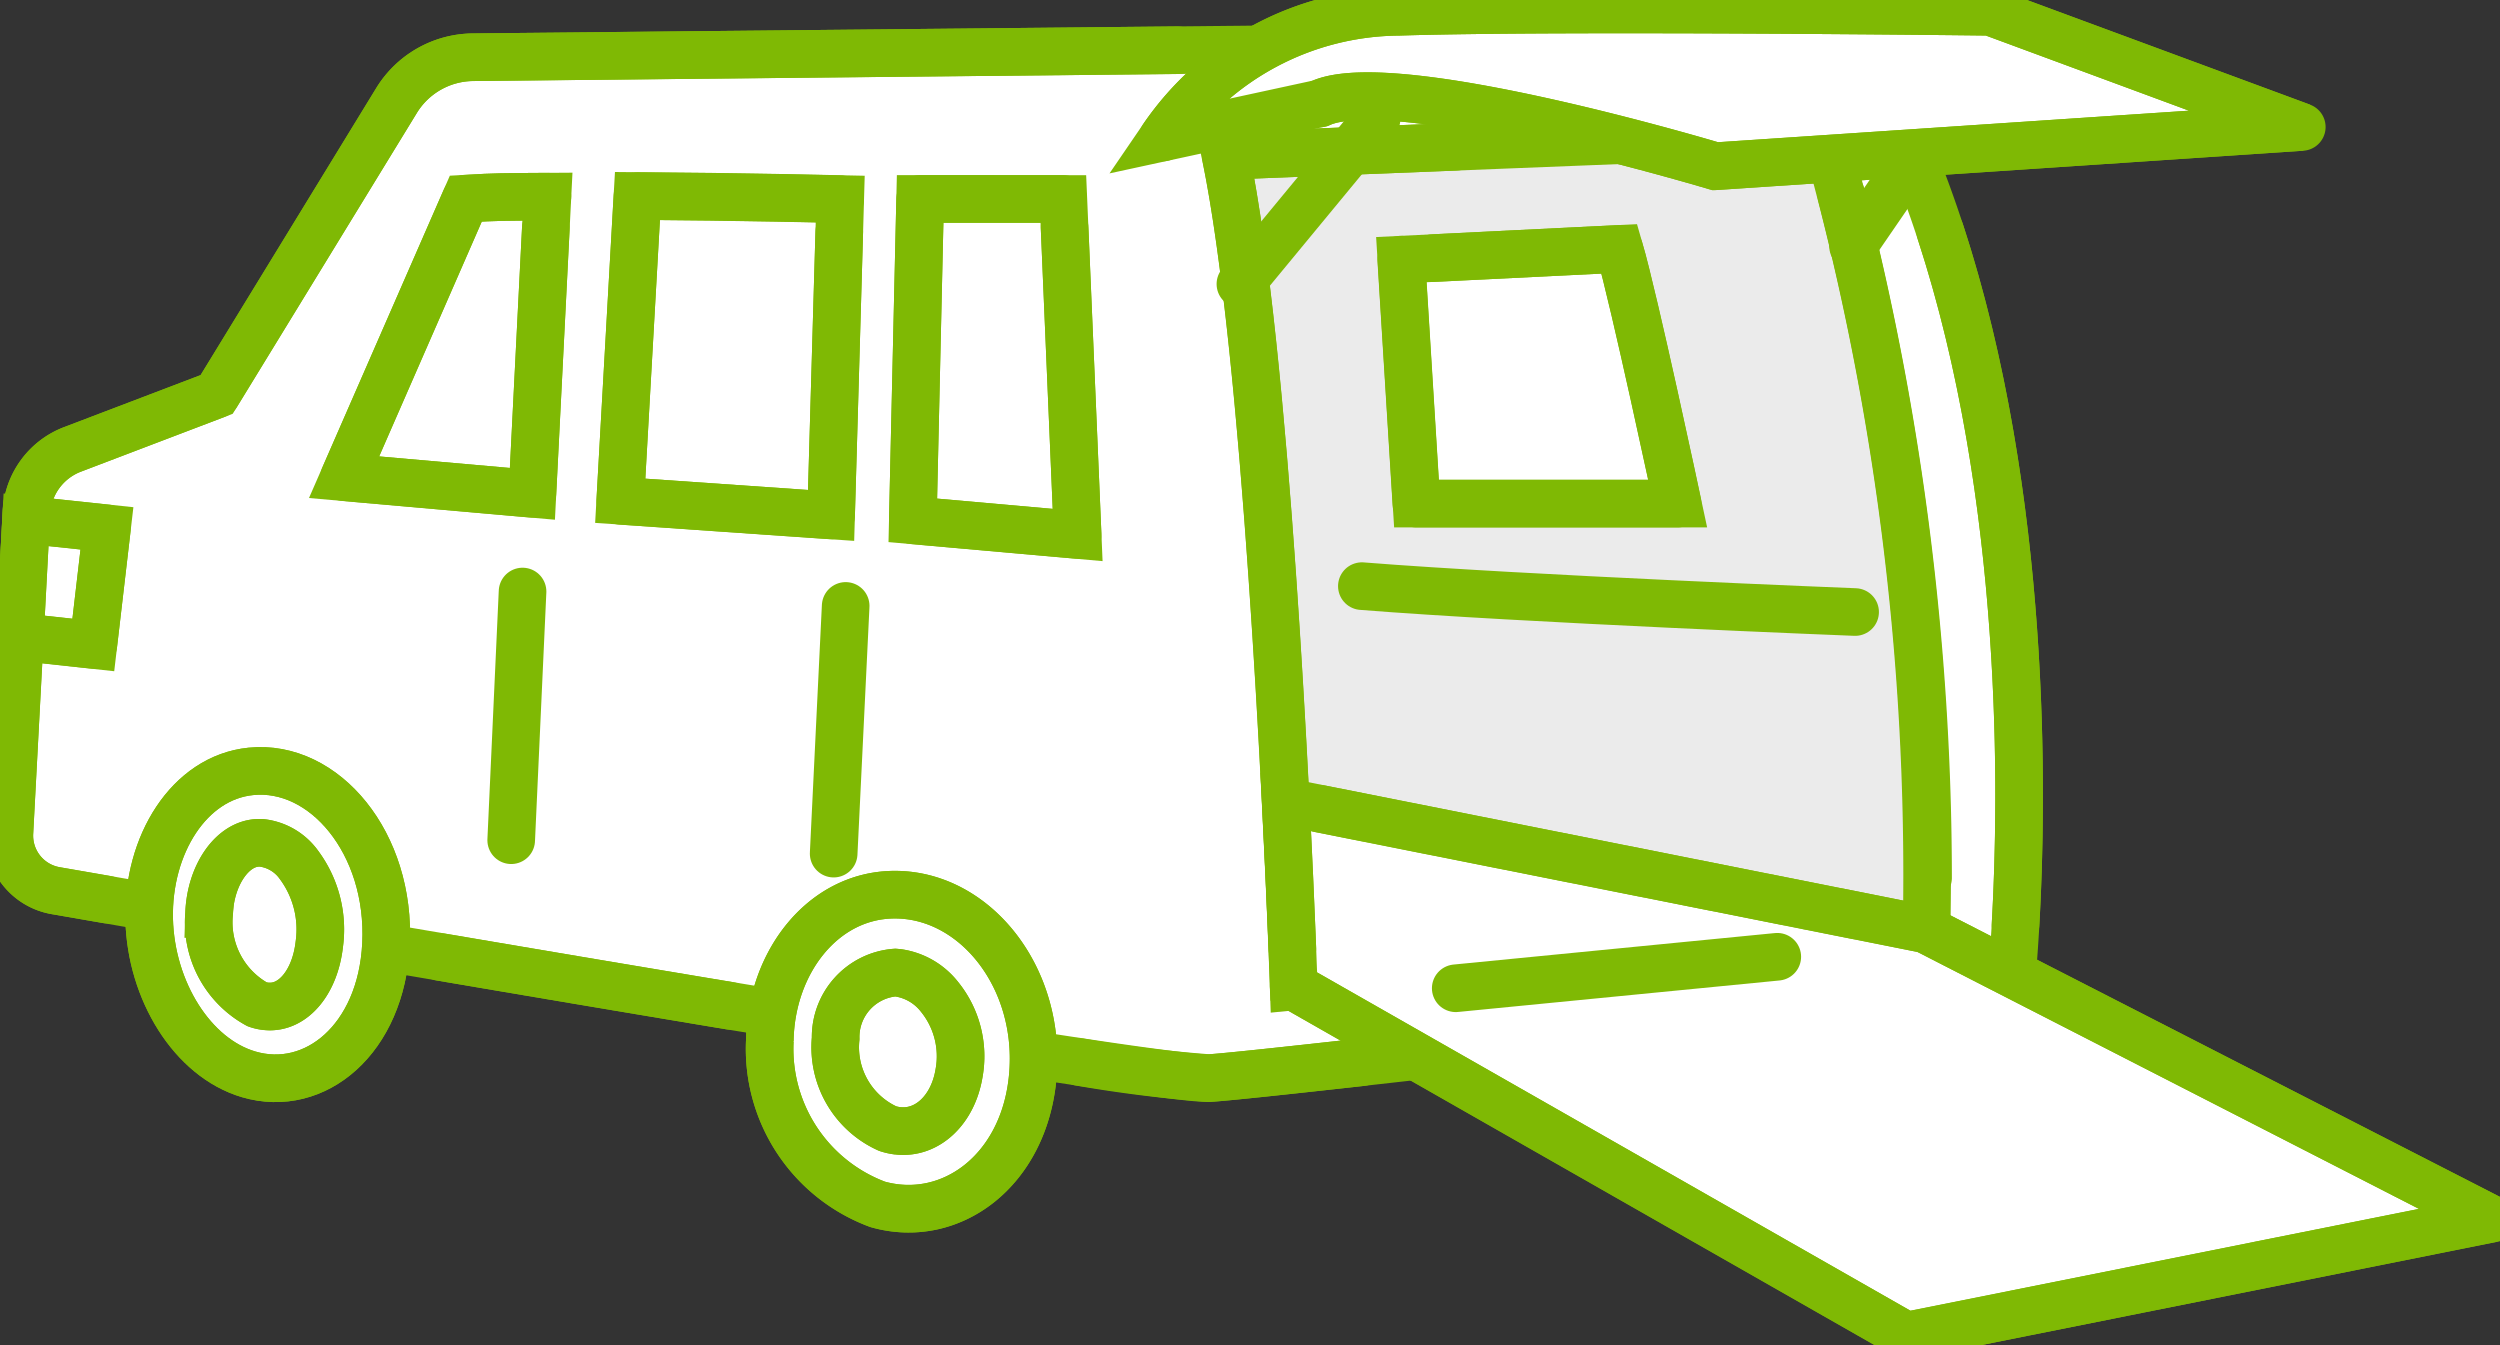
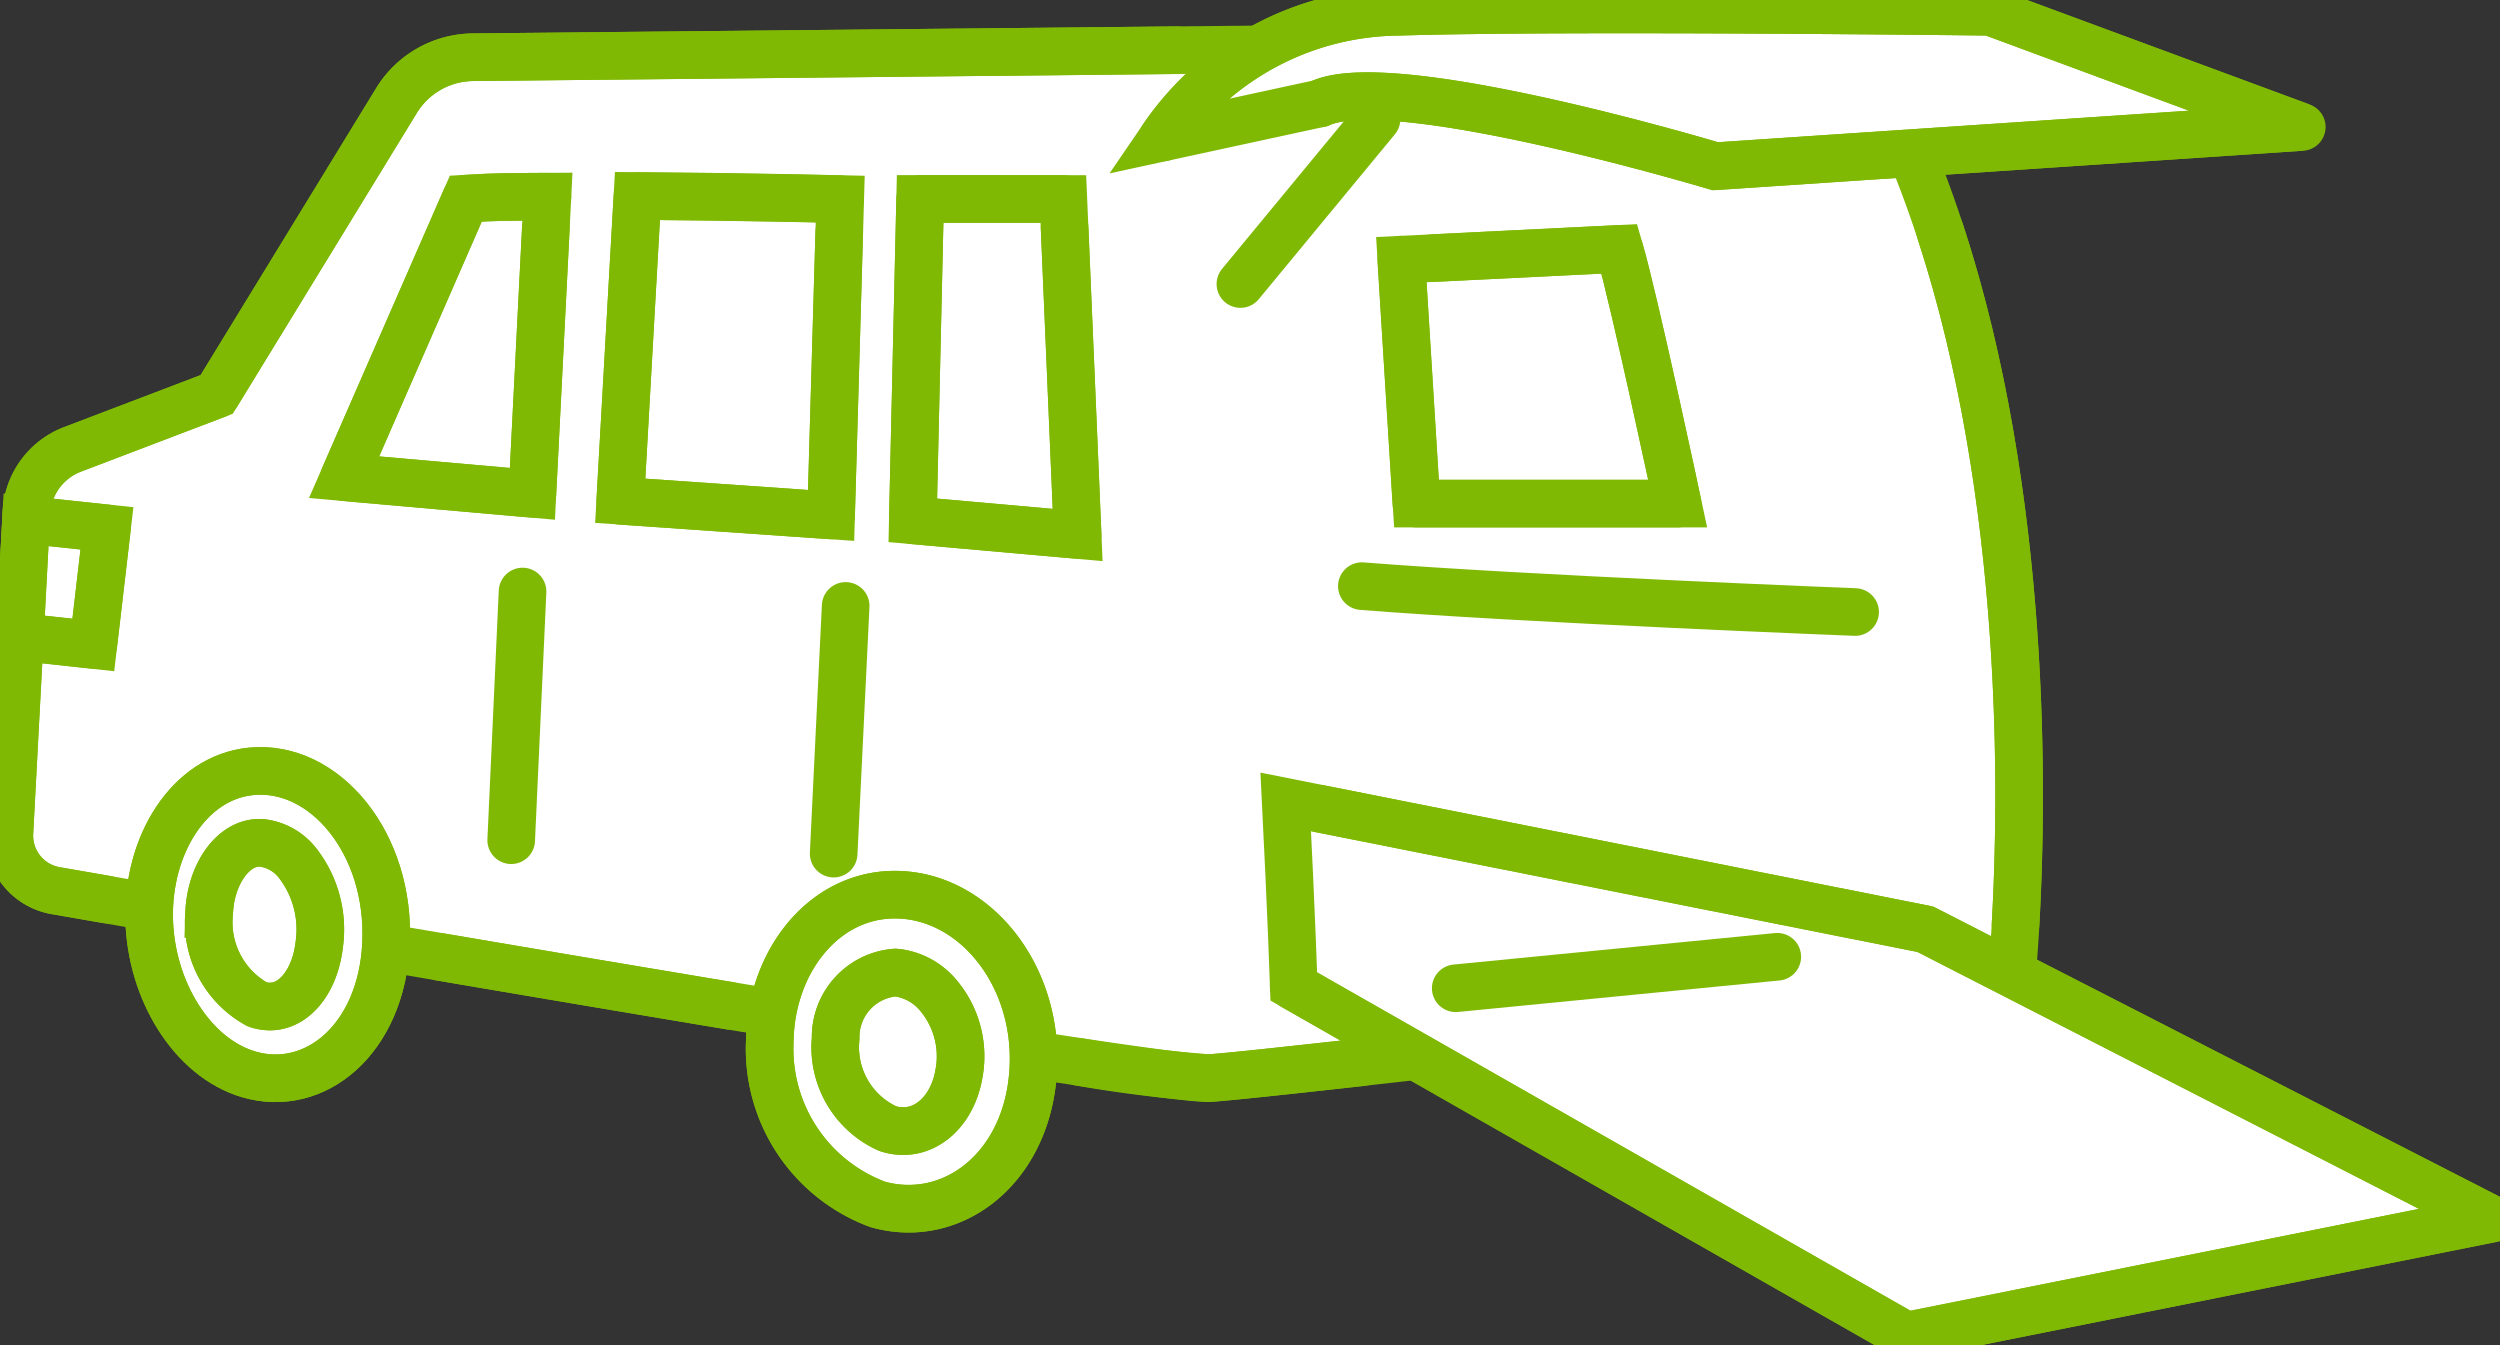
<svg xmlns="http://www.w3.org/2000/svg" id="グループ_6772" data-name="グループ 6772" width="68.256" height="36.728" viewBox="0 0 68.256 36.728">
  <rect x="0" y="0" width="68.256" height="36.728" fill="#333333" stroke="none" />
  <defs>
    <clipPath id="clip-path">
      <rect id="長方形_3392" data-name="長方形 3392" width="68.256" height="36.728" fill="rgba(0,0,0,0)" stroke="#7fb904" stroke-width="1.3" />
    </clipPath>
  </defs>
  <g id="グループ_6771" data-name="グループ 6771" clip-path="url(#clip-path)">
    <path id="パス_5175" data-name="パス 5175" d="M52.464,9.2l-37.81.378a2.475,2.475,0,0,0-2.086,1.183l-4.91,8.024-3.937,1.5a1.958,1.958,0,0,0-1.258,1.726L2,30.751a1.524,1.524,0,0,0,1.261,1.582c5.968,1.039,30.015,5.2,31.5,5.117,1.691-.1,21.883-2.487,21.883-2.487S58.333,19.348,52.464,9.2" transform="translate(-1.743 -8.016)" fill="#fff" stroke="#7fb904" stroke-width="1.3" />
    <path id="パス_5176" data-name="パス 5176" d="M163.131,193.57a4.529,4.529,0,0,0,2.944,4.472c1.981.559,3.989-.9,4.233-3.469.259-2.719-1.586-5.018-3.807-4.986-1.926.027-3.337,1.85-3.371,3.984" transform="translate(-142.113 -165.16)" fill="#fff" stroke="#7fb904" stroke-width="1.3" />
    <path id="パス_5177" data-name="パス 5177" d="M178.74,210.417c.8.089,1.5-.572,1.666-1.571a2.576,2.576,0,0,0-.532-2.086,1.756,1.756,0,0,0-1.132-.657l-.077-.007a1.767,1.767,0,0,0-1.628,1.8,2.437,2.437,0,0,0,1.419,2.46,1.405,1.405,0,0,0,.283.063" transform="translate(-154.222 -179.543)" fill="#fff" stroke="#7fb904" stroke-width="1.3" />
    <path id="パス_5178" data-name="パス 5178" d="M163.131,193.57a4.529,4.529,0,0,0,2.944,4.472c1.981.559,3.989-.9,4.233-3.469.259-2.719-1.586-5.018-3.807-4.986C164.576,189.613,163.165,191.436,163.131,193.57Z" transform="translate(-142.113 -165.16)" fill="rgba(0,0,0,0)" stroke="#7fb904" stroke-linecap="round" stroke-linejoin="round" stroke-width="1.3" />
    <path id="パス_5179" data-name="パス 5179" d="M178.74,210.417c.8.089,1.5-.572,1.666-1.571a2.576,2.576,0,0,0-.532-2.086,1.756,1.756,0,0,0-1.132-.657l-.077-.007a1.767,1.767,0,0,0-1.628,1.8,2.437,2.437,0,0,0,1.419,2.46A1.405,1.405,0,0,0,178.74,210.417Z" transform="translate(-154.222 -179.543)" fill="rgba(0,0,0,0)" stroke="#7fb904" stroke-linecap="round" stroke-linejoin="round" stroke-width="1.3" />
    <path id="パス_5180" data-name="パス 5180" d="M31.6,167.41c.047,1.942,1.174,3.777,2.716,4.232,1.809.533,3.622-.956,3.75-3.551.136-2.758-1.684-4.926-3.693-4.72-1.685.172-2.822,2.009-2.773,4.04" transform="translate(-27.527 -142.31)" fill="#fff" stroke="#7fb904" stroke-width="1.3" />
    <path id="パス_5181" data-name="パス 5181" d="M31.6,167.41c.047,1.942,1.174,3.777,2.716,4.232,1.809.533,3.622-.956,3.75-3.551.136-2.758-1.684-4.926-3.693-4.72C32.688,163.542,31.551,165.379,31.6,167.41Z" transform="translate(-27.527 -142.31)" fill="rgba(0,0,0,0)" stroke="#7fb904" stroke-linecap="round" stroke-linejoin="round" stroke-width="1.3" />
    <path id="パス_5182" data-name="パス 5182" d="M45.857,183.065c.714.067,1.323-.649,1.441-1.705a2.954,2.954,0,0,0-.553-2.153,1.456,1.456,0,0,0-1.031-.607l-.068,0c-.717.006-1.323.878-1.359,1.943A2.557,2.557,0,0,0,45.6,183.01a1.08,1.08,0,0,0,.253.056" transform="translate(-38.579 -155.589)" fill="#fff" stroke="#7fb904" stroke-width="1.3" />
-     <path id="パス_5183" data-name="パス 5183" d="M276.089,28a74.5,74.5,0,0,1,2.8,21.632l-17.283,1.694s-.552-16.369-1.858-22.677Z" transform="translate(-226.286 -24.393)" fill="#ebebeb" stroke="#7fb904" stroke-width="1.3" />
    <path id="パス_5184" data-name="パス 5184" d="M45.857,183.065c.714.067,1.323-.649,1.441-1.705a2.954,2.954,0,0,0-.553-2.153,1.456,1.456,0,0,0-1.031-.607l-.068,0c-.717.006-1.323.878-1.359,1.943A2.557,2.557,0,0,0,45.6,183.01,1.08,1.08,0,0,0,45.857,183.065Z" transform="translate(-38.579 -155.589)" fill="rgba(0,0,0,0)" stroke="#7fb904" stroke-linecap="round" stroke-linejoin="round" stroke-width="1.3" />
-     <line id="線_76" data-name="線 76" x1="2.997" y2="4.367" transform="translate(50.593 2.355)" fill="none" stroke="#7fb904" stroke-linecap="round" stroke-linejoin="round" stroke-width="1.3" />
    <line id="線_77" data-name="線 77" x1="3.717" y2="4.503" transform="translate(33.866 3.252)" fill="none" stroke="#7fb904" stroke-linecap="round" stroke-linejoin="round" stroke-width="1.3" />
    <path id="パス_5185" data-name="パス 5185" d="M302.069,124.916s-9.027-.354-13.467-.707" transform="translate(-251.42 -108.206)" fill="rgba(0,0,0,0)" stroke="#7fb904" stroke-linecap="round" stroke-linejoin="round" stroke-width="1.3" />
    <path id="パス_5186" data-name="パス 5186" d="M302.9,52.743c.413,1.415,1.592,6.955,1.592,6.955h-7.132l-.413-6.661Z" transform="translate(-258.686 -45.948)" fill="#fff" stroke="#7fb904" stroke-width="1.3" />
    <path id="パス_5187" data-name="パス 5187" d="M6.585,110.385l-2.209-.234-.169,3.2,2.006.219Z" transform="translate(-3.665 -95.96)" fill="#fff" stroke="#7fb904" stroke-width="1.3" />
    <line id="線_78" data-name="線 78" x1="0.328" y2="6.763" transform="translate(22.761 16.543)" fill="none" stroke="#7fb904" stroke-linecap="round" stroke-linejoin="round" stroke-width="1.3" />
    <line id="線_79" data-name="線 79" x1="0.31" y2="6.79" transform="translate(13.957 16.15)" fill="none" stroke="#7fb904" stroke-linecap="round" stroke-linejoin="round" stroke-width="1.3" />
    <path id="パス_5188" data-name="パス 5188" d="M197.58,42.17l.39,9.174-4.5-.4.2-8.775Z" transform="translate(-168.548 -36.737)" fill="#fff" stroke="#7fb904" stroke-width="1.3" />
    <path id="パス_5189" data-name="パス 5189" d="M131.912,41.523c2.662.017,5.536.083,5.536.083l-.249,8.639-5.757-.4Z" transform="translate(-114.508 -36.173)" fill="#fff" stroke="#7fb904" stroke-width="1.3" />
    <path id="パス_5190" data-name="パス 5190" d="M78.057,49.786l-5.142-.454,3.324-7.606c.862-.049.992-.046,2.228-.054Z" transform="translate(-63.521 -36.303)" fill="#fff" stroke="#7fb904" stroke-width="1.3" />
    <path id="パス_5191" data-name="パス 5191" d="M33.884,10.643l-19.23.192a2.475,2.475,0,0,0-2.086,1.183l-4.91,8.024-3.936,1.5a1.958,1.958,0,0,0-1.258,1.726L2,32.007a1.525,1.525,0,0,0,1.261,1.582l1.4.243" transform="translate(-1.742 -9.272)" fill="rgba(0,0,0,0)" stroke="#7fb904" stroke-linecap="round" stroke-linejoin="round" stroke-width="1.3" />
    <path id="パス_5192" data-name="パス 5192" d="M413.22,67.965c.2-3.468.328-11.639-2.056-18.927" transform="translate(-358.191 -42.72)" fill="rgba(0,0,0,0)" stroke="#7fb904" stroke-linecap="round" stroke-linejoin="round" stroke-width="1.3" />
    <path id="パス_5193" data-name="パス 5193" d="M228.782,225.058a35.479,35.479,0,0,0,3.541.439c.425-.025,2.018-.195,4.166-.434" transform="translate(-199.307 -196.062)" fill="rgba(0,0,0,0)" stroke="#7fb904" stroke-linecap="round" stroke-linejoin="round" stroke-width="1.3" />
    <path id="パス_5194" data-name="パス 5194" d="M93.245,202.784c2.572.439,5.308.9,7.927,1.337" transform="translate(-81.232 -176.658)" fill="rgba(0,0,0,0)" stroke="#7fb904" stroke-linecap="round" stroke-linejoin="round" stroke-width="1.3" />
    <path id="パス_5195" data-name="パス 5195" d="M289.934,173.424l-17.462-3.476c.149,2.96.22,5.038.22,5.038l16.727,9.538,15.948-3.194Z" transform="translate(-237.368 -148.053)" fill="#fff" stroke="#7fb904" stroke-width="1.3" />
    <path id="パス_5196" data-name="パス 5196" d="M274.885,171.382l16.534,3.291,15.432,7.905L290.9,185.773l-16.727-9.537" transform="translate(-238.853 -149.302)" fill="rgba(0,0,0,0)" stroke="#7fb904" stroke-linecap="round" stroke-linejoin="round" stroke-width="1.3" />
-     <path id="パス_5197" data-name="パス 5197" d="M390.175,41.2a75.032,75.032,0,0,1,2.372,18.656" transform="translate(-339.906 -35.891)" fill="rgba(0,0,0,0)" stroke="#7fb904" stroke-linecap="round" stroke-linejoin="round" stroke-width="1.3" />
-     <path id="パス_5198" data-name="パス 5198" d="M261.57,52.994c-.146-3.69-.711-16.291-1.82-21.645l6.28-.249" transform="translate(-226.285 -27.093)" fill="rgba(0,0,0,0)" stroke="#7fb904" stroke-linecap="round" stroke-linejoin="round" stroke-width="1.3" />
    <line id="線_80" data-name="線 80" x1="8.779" y2="0.86" transform="translate(39.745 26.122)" fill="none" stroke="#7fb904" stroke-linecap="round" stroke-linejoin="round" stroke-width="1.3" />
    <path id="パス_5199" data-name="パス 5199" d="M246.434,5.495a7.876,7.876,0,0,1,6.433-3.431c4.5-.143,16.155,0,16.155,0l8.506,3.145L261.517,6.281s-8.792-2.645-10.794-1.716Z" transform="translate(-214.684 -1.742)" fill="#fff" stroke="#7fb904" stroke-width="1.3" />
    <path id="パス_5200" data-name="パス 5200" d="M246.434,5.495a7.876,7.876,0,0,1,6.433-3.431c4.5-.143,16.155,0,16.155,0l8.506,3.145L261.517,6.281s-8.792-2.645-10.794-1.716" transform="translate(-214.684 -1.742)" fill="rgba(0,0,0,0)" stroke="#7fb904" stroke-linecap="round" stroke-linejoin="round" stroke-width="1.3" />
    <path id="パス_5201" data-name="パス 5201" d="M297.811,52.995l5.085-.252c.413,1.415,1.592,6.955,1.592,6.955h-7.132l-.413-6.661" transform="translate(-258.686 -45.948)" fill="rgba(0,0,0,0)" stroke="#7fb904" stroke-linecap="round" stroke-linejoin="round" stroke-width="1.3" />
    <path id="パス_5202" data-name="パス 5202" d="M197.613,42.951l.356,8.392-4.5-.4.2-8.775h3.905" transform="translate(-168.547 -36.737)" fill="rgba(0,0,0,0)" stroke="#7fb904" stroke-linecap="round" stroke-linejoin="round" stroke-width="1.3" />
    <path id="パス_5203" data-name="パス 5203" d="M137.422,42.5l-.223,7.746-5.757-.4.469-8.319c2.662.017,5.536.083,5.536.083" transform="translate(-114.508 -36.173)" fill="rgba(0,0,0,0)" stroke="#7fb904" stroke-linecap="round" stroke-linejoin="round" stroke-width="1.3" />
    <path id="パス_5204" data-name="パス 5204" d="M78.424,42.53l-.367,7.256-5.142-.454,3.324-7.606c.862-.049.992-.046,2.228-.054" transform="translate(-63.521 -36.303)" fill="rgba(0,0,0,0)" stroke="#7fb904" stroke-linecap="round" stroke-linejoin="round" stroke-width="1.3" />
    <path id="パス_5205" data-name="パス 5205" d="M8.911,113.892l1.4.153.371-3.181L9.141,110.7" transform="translate(-7.763 -96.438)" fill="rgba(0,0,0,0)" stroke="#7fb904" stroke-linecap="round" stroke-linejoin="round" stroke-width="1.3" />
  </g>
</svg>